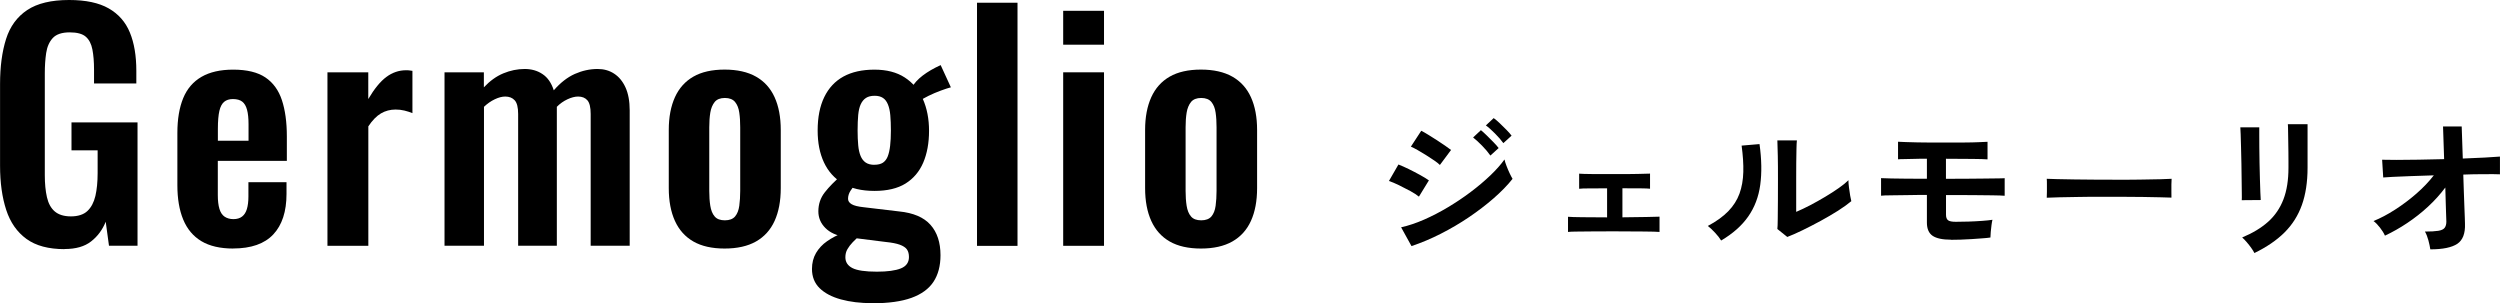
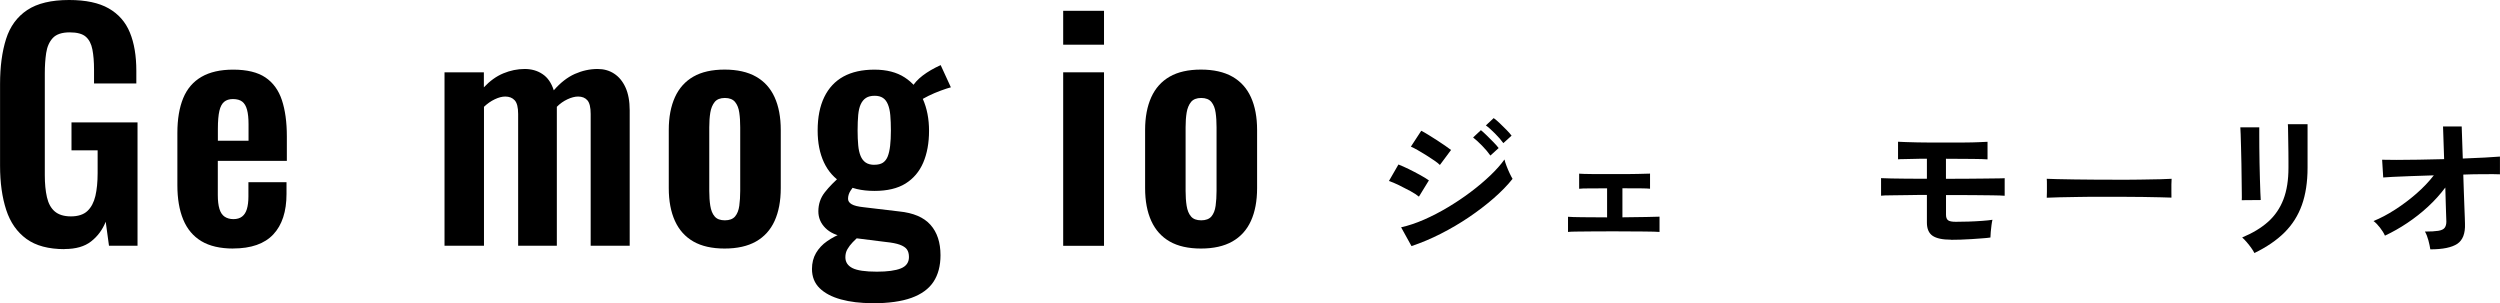
<svg xmlns="http://www.w3.org/2000/svg" id="_レイヤー_2" width="458.08" height="55.55" viewBox="0 0 458.08 55.55">
  <g id="layout">
    <path d="M11.83,45.65c-2.93,0-5.26-.62-6.98-1.87-1.72-1.25-2.96-3.02-3.71-5.31-.75-2.29-1.13-5-1.13-8.11v-14.96c0-3.19.37-5.94,1.1-8.25.73-2.31,2.03-4.08,3.88-5.31,1.85-1.23,4.41-1.84,7.67-1.84,3.04,0,5.46.51,7.26,1.54,1.8,1.03,3.09,2.5,3.88,4.43.79,1.92,1.18,4.26,1.18,7.01v2.31h-7.75v-2.53c0-1.43-.1-2.66-.3-3.69-.2-1.03-.6-1.81-1.21-2.34-.6-.53-1.59-.8-2.94-.8-1.43,0-2.47.35-3.11,1.04-.64.7-1.04,1.61-1.21,2.75-.17,1.14-.25,2.38-.25,3.74v18.65c0,1.54.13,2.88.39,4.02.26,1.14.73,2.01,1.43,2.61.7.6,1.69.91,2.97.91s2.33-.33,3.02-.99c.7-.66,1.18-1.58,1.46-2.75.27-1.17.41-2.57.41-4.18v-4.18h-4.79v-5.12h12.1v22.6h-5.23l-.6-4.4c-.59,1.47-1.48,2.67-2.67,3.6-1.19.94-2.81,1.4-4.87,1.4Z" />
    <path d="M42.73,45.54c-2.38,0-4.33-.45-5.83-1.35-1.5-.9-2.61-2.22-3.33-3.96-.72-1.74-1.07-3.84-1.07-6.3v-9.57c0-2.53.36-4.66,1.07-6.38.71-1.72,1.83-3.02,3.35-3.9,1.52-.88,3.46-1.32,5.8-1.32,2.53,0,4.5.48,5.91,1.43,1.41.95,2.42,2.34,3.02,4.15.6,1.81.91,4.02.91,6.63v4.51h-12.65v6.27c0,1.03.1,1.87.3,2.53.2.66.52,1.14.96,1.43.44.29.97.44,1.6.44.66,0,1.19-.16,1.59-.47.4-.31.7-.77.88-1.38.18-.6.28-1.37.28-2.28v-2.64h6.98v2.15c0,3.23-.81,5.7-2.42,7.42-1.61,1.72-4.07,2.58-7.37,2.58ZM39.93,25.79h5.61v-3.02c0-1.1-.09-1.99-.28-2.67-.18-.68-.48-1.17-.88-1.48-.4-.31-.97-.47-1.71-.47-.66,0-1.19.17-1.59.5-.4.33-.7.88-.88,1.65-.18.77-.28,1.87-.28,3.3v2.2Z" />
-     <path d="M60,45.04V13.25h7.48v4.9c1.1-1.87,2.2-3.22,3.3-4.04,1.1-.82,2.31-1.24,3.63-1.24.22,0,.41,0,.58.03.17.02.36.05.58.08v7.75c-.44-.18-.93-.34-1.46-.47-.53-.13-1.07-.19-1.62-.19-.99,0-1.89.24-2.69.71-.81.48-1.58,1.27-2.31,2.37v21.89h-7.48Z" />
    <path d="M81.45,45.04V13.25h7.21v2.75c1.1-1.17,2.29-2.03,3.57-2.56,1.28-.53,2.58-.8,3.91-.8,1.25,0,2.34.31,3.27.94.94.62,1.62,1.61,2.06,2.97,1.21-1.39,2.49-2.39,3.85-3,1.36-.6,2.75-.91,4.18-.91,1.14,0,2.15.28,3.02.85.88.57,1.58,1.41,2.09,2.53.51,1.12.77,2.52.77,4.21v24.8h-7.15v-24.15c0-1.21-.2-2.04-.6-2.5-.4-.46-.97-.69-1.7-.69-.59,0-1.24.17-1.95.5s-1.37.79-1.95,1.38v25.46h-7.09v-24.15c0-1.21-.21-2.04-.63-2.5-.42-.46-1-.69-1.73-.69-.59,0-1.23.17-1.92.5-.7.33-1.36.79-1.98,1.38v25.46h-7.21Z" />
    <path d="M132.77,45.54c-2.31,0-4.22-.43-5.72-1.29-1.5-.86-2.63-2.12-3.38-3.77-.75-1.65-1.13-3.65-1.13-6v-10.67c0-2.35.38-4.34,1.13-6,.75-1.65,1.88-2.91,3.38-3.77,1.5-.86,3.41-1.29,5.72-1.29s4.23.43,5.75,1.29c1.52.86,2.66,2.12,3.41,3.77.75,1.65,1.13,3.65,1.13,6v10.67c0,2.35-.38,4.35-1.13,6-.75,1.65-1.89,2.91-3.41,3.77-1.52.86-3.44,1.29-5.75,1.29ZM132.82,40.37c.84,0,1.47-.24,1.87-.71.4-.48.66-1.13.77-1.95.11-.83.17-1.73.17-2.72v-11.66c0-.99-.05-1.89-.17-2.69-.11-.81-.37-1.46-.77-1.95-.4-.49-1.03-.74-1.87-.74s-1.47.25-1.87.74c-.4.5-.67,1.15-.8,1.95-.13.81-.19,1.71-.19,2.69v11.66c0,.99.06,1.9.19,2.72.13.82.39,1.48.8,1.95.4.48,1.03.71,1.87.71Z" />
    <path d="M159.83,55.55c-2.16,0-4.08-.23-5.75-.69-1.67-.46-2.97-1.15-3.9-2.06s-1.4-2.09-1.4-3.52c0-1.1.25-2.07.74-2.92.5-.84,1.17-1.57,2.04-2.17.86-.6,1.79-1.09,2.78-1.46l3.14.5c-.44.37-.85.75-1.24,1.16-.38.4-.71.82-.96,1.26-.26.44-.38.94-.38,1.49,0,.88.43,1.54,1.29,1.98.86.44,2.36.66,4.48.66,1.94,0,3.41-.2,4.4-.6.99-.4,1.48-1.1,1.48-2.09,0-.59-.13-1.05-.38-1.4-.26-.35-.69-.63-1.29-.85-.6-.22-1.46-.39-2.56-.5l-7.48-.94c-1.54-.22-2.74-.76-3.6-1.62-.86-.86-1.29-1.88-1.29-3.05,0-1.32.39-2.48,1.18-3.49.79-1.01,1.82-2.06,3.11-3.16l2.53,1.65c-.33.37-.64.78-.94,1.24-.29.46-.44.94-.44,1.46,0,.4.22.73.66.99.44.26,1.17.44,2.2.55l6.49.77c2.6.26,4.52,1.07,5.75,2.45,1.23,1.38,1.84,3.24,1.84,5.58,0,1.94-.43,3.57-1.29,4.87-.86,1.3-2.21,2.28-4.04,2.94-1.83.66-4.22.99-7.15.99ZM160.21,34.98c-2.35,0-4.28-.46-5.8-1.38-1.52-.92-2.67-2.2-3.44-3.85-.77-1.65-1.15-3.59-1.15-5.83,0-2.42.4-4.46,1.21-6.13.81-1.67,1.98-2.92,3.52-3.77,1.54-.84,3.43-1.26,5.67-1.26s4.09.48,5.55,1.43c1.47.95,2.58,2.27,3.33,3.96.75,1.69,1.13,3.63,1.13,5.83s-.36,4.18-1.07,5.83c-.71,1.65-1.8,2.92-3.24,3.82-1.45.9-3.35,1.35-5.69,1.35ZM160.21,30.19c.66,0,1.18-.13,1.57-.38.38-.26.68-.64.88-1.15.2-.51.35-1.16.44-1.95.09-.79.14-1.71.14-2.78s-.04-2.04-.11-2.83c-.07-.79-.22-1.45-.44-1.98-.22-.53-.52-.93-.91-1.18-.39-.26-.89-.39-1.51-.39-.66,0-1.19.13-1.59.39-.4.26-.72.64-.96,1.15-.24.51-.39,1.17-.47,1.98-.07.81-.11,1.76-.11,2.86,0,.99.04,1.88.11,2.67.07.79.22,1.45.44,1.98.22.53.53.93.94,1.21.4.27.94.41,1.6.41ZM168.68,18.42l-1.65-2.31c.44-.81,1.12-1.56,2.03-2.26.92-.7,2.02-1.34,3.3-1.92l1.87,4.07c-.44.11-1.05.31-1.84.6-.79.29-1.54.61-2.25.96-.71.35-1.2.63-1.46.85Z" />
-     <path d="M179.02,45.04V.5h7.42v44.55h-7.42Z" />
    <path d="M194.81,8.19V1.98h7.48v6.21h-7.48ZM194.81,45.04V13.25h7.48v31.79h-7.48Z" />
    <path d="M220.05,45.54c-2.31,0-4.22-.43-5.72-1.29-1.5-.86-2.63-2.12-3.38-3.77-.75-1.65-1.13-3.65-1.13-6v-10.67c0-2.35.38-4.34,1.13-6,.75-1.65,1.88-2.91,3.38-3.77,1.5-.86,3.41-1.29,5.72-1.29s4.23.43,5.75,1.29c1.52.86,2.66,2.12,3.41,3.77.75,1.65,1.13,3.65,1.13,6v10.67c0,2.35-.38,4.35-1.13,6-.75,1.65-1.89,2.91-3.41,3.77-1.52.86-3.44,1.29-5.75,1.29ZM220.1,40.37c.84,0,1.47-.24,1.87-.71.4-.48.66-1.13.77-1.95.11-.83.17-1.73.17-2.72v-11.66c0-.99-.05-1.89-.17-2.69-.11-.81-.37-1.46-.77-1.95-.4-.49-1.03-.74-1.87-.74s-1.47.25-1.87.74c-.4.5-.67,1.15-.8,1.95-.13.81-.19,1.71-.19,2.69v11.66c0,.99.06,1.9.19,2.72.13.82.39,1.48.8,1.95.4.48,1.03.71,1.87.71Z" />
    <path d="M259.98,36.02c-.35-.3-.87-.63-1.55-1.01-.68-.37-1.38-.73-2.1-1.08-.72-.35-1.33-.6-1.83-.77l1.74-3.02c.54.21,1.17.49,1.89.84.72.35,1.41.72,2.09,1.09s1.2.7,1.6.98l-1.82,2.97ZM258.63,45.09l-1.9-3.44c1.34-.3,2.75-.77,4.21-1.41,1.46-.64,2.93-1.4,4.38-2.27s2.85-1.8,4.17-2.8c1.33-1,2.52-2.01,3.58-3.02s1.93-1.99,2.6-2.93c.07.34.2.74.38,1.2.18.47.37.92.57,1.34.21.43.38.77.53,1.01-.93,1.18-2.09,2.36-3.46,3.56-1.37,1.19-2.88,2.35-4.52,3.46s-3.36,2.12-5.17,3.04c-1.8.92-3.6,1.67-5.39,2.27ZM263.84,30.23c-.22-.22-.56-.5-1.02-.81-.46-.32-.96-.65-1.51-.99-.55-.34-1.07-.66-1.57-.94-.5-.28-.9-.49-1.22-.62l1.9-2.91c.37.19.82.44,1.33.76.51.32,1.04.65,1.57.99.53.35,1.03.68,1.48.99.46.32.82.58,1.08.78l-2.04,2.74ZM273.08,28.49c-.39-.56-.9-1.16-1.51-1.79-.62-.63-1.17-1.14-1.65-1.51l1.43-1.34c.28.22.63.54,1.05.95.42.41.84.83,1.25,1.25s.73.78.95,1.08l-1.51,1.37ZM275.46,26.22c-.39-.54-.9-1.13-1.53-1.76s-1.18-1.13-1.67-1.48l1.43-1.34c.3.21.66.51,1.08.91.42.4.83.81,1.25,1.23s.73.78.95,1.08l-1.51,1.37Z" />
    <path d="M287.31,42.52v-2.8c.47.04,1.33.07,2.6.08,1.27.02,2.79.03,4.56.03v-5.32c-1.18,0-2.25,0-3.22.01-.97,0-1.61.03-1.9.07v-2.77c.43.04,1.22.06,2.37.07,1.15,0,2.55.01,4.21.01s2.98,0,4.13-.03,1.91-.04,2.28-.06v2.77c-.3-.04-.89-.06-1.76-.07-.88,0-1.98-.01-3.3-.01v5.32c1.7-.02,3.17-.04,4.41-.06,1.24-.02,2.04-.04,2.39-.06v2.8c-.45-.04-1.4-.07-2.84-.08-1.45-.02-3.25-.03-5.42-.03-1.21,0-2.42,0-3.61.01-1.19,0-2.24.02-3.12.03-.89,0-1.48.03-1.78.07Z" />
-     <path d="M315.36,44.06c-.24-.41-.61-.88-1.09-1.4s-.93-.94-1.34-1.26c1.55-.82,2.79-1.72,3.74-2.69.94-.97,1.63-2.05,2.06-3.23.43-1.19.66-2.51.7-3.96.04-1.46-.07-3.07-.31-4.84l3.28-.28c.39,2.8.43,5.3.13,7.49s-1.04,4.12-2.2,5.78c-1.16,1.66-2.81,3.13-4.96,4.4ZM327.49,43.42l-1.82-1.46c.04-.3.06-.91.07-1.85,0-.93.02-2.04.03-3.33,0-1.29.01-2.59.01-3.92,0-1.64,0-3.07-.03-4.28-.02-1.21-.05-2.17-.08-2.86h3.58c-.04.34-.07.87-.08,1.61s-.03,1.58-.04,2.53c0,.95-.01,1.9-.01,2.86v6.1c.8-.34,1.67-.75,2.59-1.23.92-.49,1.84-1,2.74-1.54.9-.54,1.73-1.07,2.48-1.6.75-.52,1.33-1,1.76-1.43,0,.35.03.79.1,1.32.06.52.14,1.02.22,1.5.08.48.15.82.21,1.02-.62.52-1.42,1.1-2.42,1.74-1,.63-2.07,1.26-3.21,1.88-1.14.62-2.25,1.19-3.32,1.71-1.07.52-2,.93-2.79,1.23Z" />
-     <path d="M357.47,43.92c-1.53,0-2.65-.24-3.35-.71-.7-.48-1.05-1.28-1.05-2.42v-5.07c-1.18,0-2.35,0-3.51.03-1.17.02-2.19.03-3.07.04-.88,0-1.48.03-1.82.07v-3.22c.41.02,1.04.04,1.88.06.84.02,1.82.03,2.95.04s2.32.01,3.57.01v-3.67c-.78,0-1.54,0-2.27.03s-1.36.03-1.89.04c-.53,0-.91.02-1.13.04v-3.22c.3.02.76.04,1.39.06.62.02,1.35.04,2.18.06.83.02,1.71.03,2.63.03h2.73c1.16,0,2.24,0,3.26-.01,1.02,0,1.89-.03,2.63-.06.74-.03,1.26-.05,1.58-.07v3.22c-.49-.04-1.38-.07-2.69-.08-1.31-.02-2.9-.03-4.79-.03h-.14v3.67c1.16,0,2.32,0,3.49-.01,1.17,0,2.25-.02,3.25-.03,1,0,1.85-.02,2.56-.03.71,0,1.19-.02,1.46-.04v3.22c-.45-.04-1.2-.07-2.25-.08s-2.31-.03-3.78-.04c-1.47,0-3.04-.01-4.72-.01v3.61c0,.49.13.82.38,1.01s.72.28,1.41.28,1.47-.01,2.34-.04c.87-.03,1.7-.07,2.49-.13.79-.06,1.42-.12,1.89-.2-.06.22-.11.54-.17.95-.06.41-.1.83-.14,1.26-.04.43-.06.78-.06,1.04-.39.06-.89.11-1.48.15-.6.05-1.25.09-1.95.14-.7.05-1.39.08-2.06.1-.67.02-1.26.03-1.76.03Z" />
+     <path d="M357.47,43.92c-1.53,0-2.65-.24-3.35-.71-.7-.48-1.05-1.28-1.05-2.42v-5.07c-1.18,0-2.35,0-3.51.03-1.17.02-2.19.03-3.07.04-.88,0-1.48.03-1.82.07v-3.22c.41.02,1.04.04,1.88.06.84.02,1.82.03,2.95.04s2.32.01,3.57.01v-3.67c-.78,0-1.54,0-2.27.03s-1.36.03-1.89.04c-.53,0-.91.02-1.13.04v-3.22c.3.02.76.04,1.39.06.62.02,1.35.04,2.18.06.83.02,1.71.03,2.63.03h2.73c1.16,0,2.24,0,3.26-.01,1.02,0,1.89-.03,2.63-.06.74-.03,1.26-.05,1.58-.07v3.22c-.49-.04-1.38-.07-2.69-.08-1.31-.02-2.9-.03-4.79-.03h-.14v3.67c1.16,0,2.32,0,3.49-.01,1.17,0,2.25-.02,3.25-.03,1,0,1.85-.02,2.56-.03.71,0,1.19-.02,1.46-.04v3.22c-.45-.04-1.2-.07-2.25-.08s-2.31-.03-3.78-.04c-1.47,0-3.04-.01-4.72-.01v3.61c0,.49.13.82.38,1.01s.72.28,1.41.28,1.47-.01,2.34-.04c.87-.03,1.7-.07,2.49-.13.79-.06,1.42-.12,1.89-.2-.06.22-.11.54-.17.95-.06.41-.1.83-.14,1.26-.04.43-.06.78-.06,1.04-.39.06-.89.11-1.48.15-.6.05-1.25.09-1.95.14-.7.05-1.39.08-2.06.1-.67.02-1.26.03-1.76.03" />
    <path d="M375.03,36.22c.02-.26.03-.62.03-1.06v-1.34c0-.45,0-.8-.03-1.06.35.02.98.04,1.89.06.91.02,1.99.04,3.25.06,1.26.02,2.61.03,4.05.04s2.87.01,4.31.01,2.8,0,4.07-.03c1.28-.02,2.38-.04,3.32-.06.93-.02,1.6-.05,1.99-.08-.02.24-.03.59-.04,1.04,0,.45,0,.9,0,1.36,0,.46.01.81.01,1.05-.47-.02-1.15-.04-2.06-.06-.91-.02-1.96-.04-3.16-.06-1.2-.02-2.48-.03-3.84-.03h-4.1c-1.38,0-2.7,0-3.95.03s-2.38.04-3.37.06c-1,.02-1.79.05-2.37.08Z" />
    <path d="M410.76,36.67c.02-.17.02-.58.01-1.25,0-.66-.02-1.47-.03-2.42s-.02-1.95-.04-3c-.02-1.04-.04-2.04-.07-3s-.05-1.76-.07-2.42c-.02-.66-.04-1.08-.06-1.25h3.47v1.29c0,.65,0,1.44.01,2.37s.02,1.89.04,2.9c.02,1.01.04,1.98.07,2.93.03.94.06,1.75.08,2.44.03.68.05,1.14.07,1.39l-3.5.03ZM413.08,46.36c-.13-.26-.32-.57-.57-.92s-.53-.71-.83-1.06c-.3-.35-.58-.64-.84-.87,1.92-.8,3.51-1.76,4.76-2.88,1.25-1.12,2.18-2.49,2.8-4.1.62-1.61.92-3.54.92-5.78v-1.29c0-.41,0-.94-.01-1.6,0-.65-.02-1.33-.03-2.02s-.02-1.32-.03-1.88c0-.56-.02-.96-.04-1.2h3.61v7.98c0,2.61-.35,4.89-1.04,6.82-.69,1.93-1.75,3.61-3.19,5.04s-3.28,2.68-5.52,3.77Z" />
    <path d="M445.31,45.68c-.07-.49-.19-1.03-.35-1.64-.16-.61-.37-1.14-.63-1.61,1.06,0,1.88-.05,2.45-.14.57-.09.96-.28,1.16-.55s.31-.65.31-1.13c0-.17-.01-.55-.04-1.15-.03-.6-.05-1.34-.07-2.23-.02-.89-.05-1.84-.08-2.87-.92,1.23-1.97,2.4-3.16,3.5-1.19,1.1-2.46,2.1-3.81,3-1.34.9-2.71,1.67-4.09,2.32-.22-.49-.53-.98-.92-1.48-.39-.5-.78-.91-1.18-1.2,1.25-.5,2.56-1.19,3.93-2.07,1.37-.88,2.68-1.86,3.93-2.95,1.25-1.09,2.31-2.21,3.19-3.35-1.47.04-2.88.08-4.2.14-1.33.06-2.44.1-3.35.14-.91.04-1.48.08-1.72.11l-.2-3.25c.56.02,1.43.03,2.6.03s2.53-.01,4.06-.04c1.53-.03,3.1-.06,4.7-.1l-.2-5.99h3.42l.2,5.88c1.49-.06,2.84-.12,4.05-.18,1.2-.07,2.12-.13,2.76-.18v3.25c-.19-.02-.6-.03-1.25-.03s-1.44,0-2.38.01c-.94,0-1.97.03-3.09.07.04,1.05.07,2.07.1,3.07.03,1,.06,1.92.1,2.76.04.84.06,1.54.08,2.1.02.56.03.92.03,1.06.07,1.79-.4,3.02-1.41,3.7-1.02.67-2.66,1.01-4.94,1.01Z" />
  </g>
</svg>